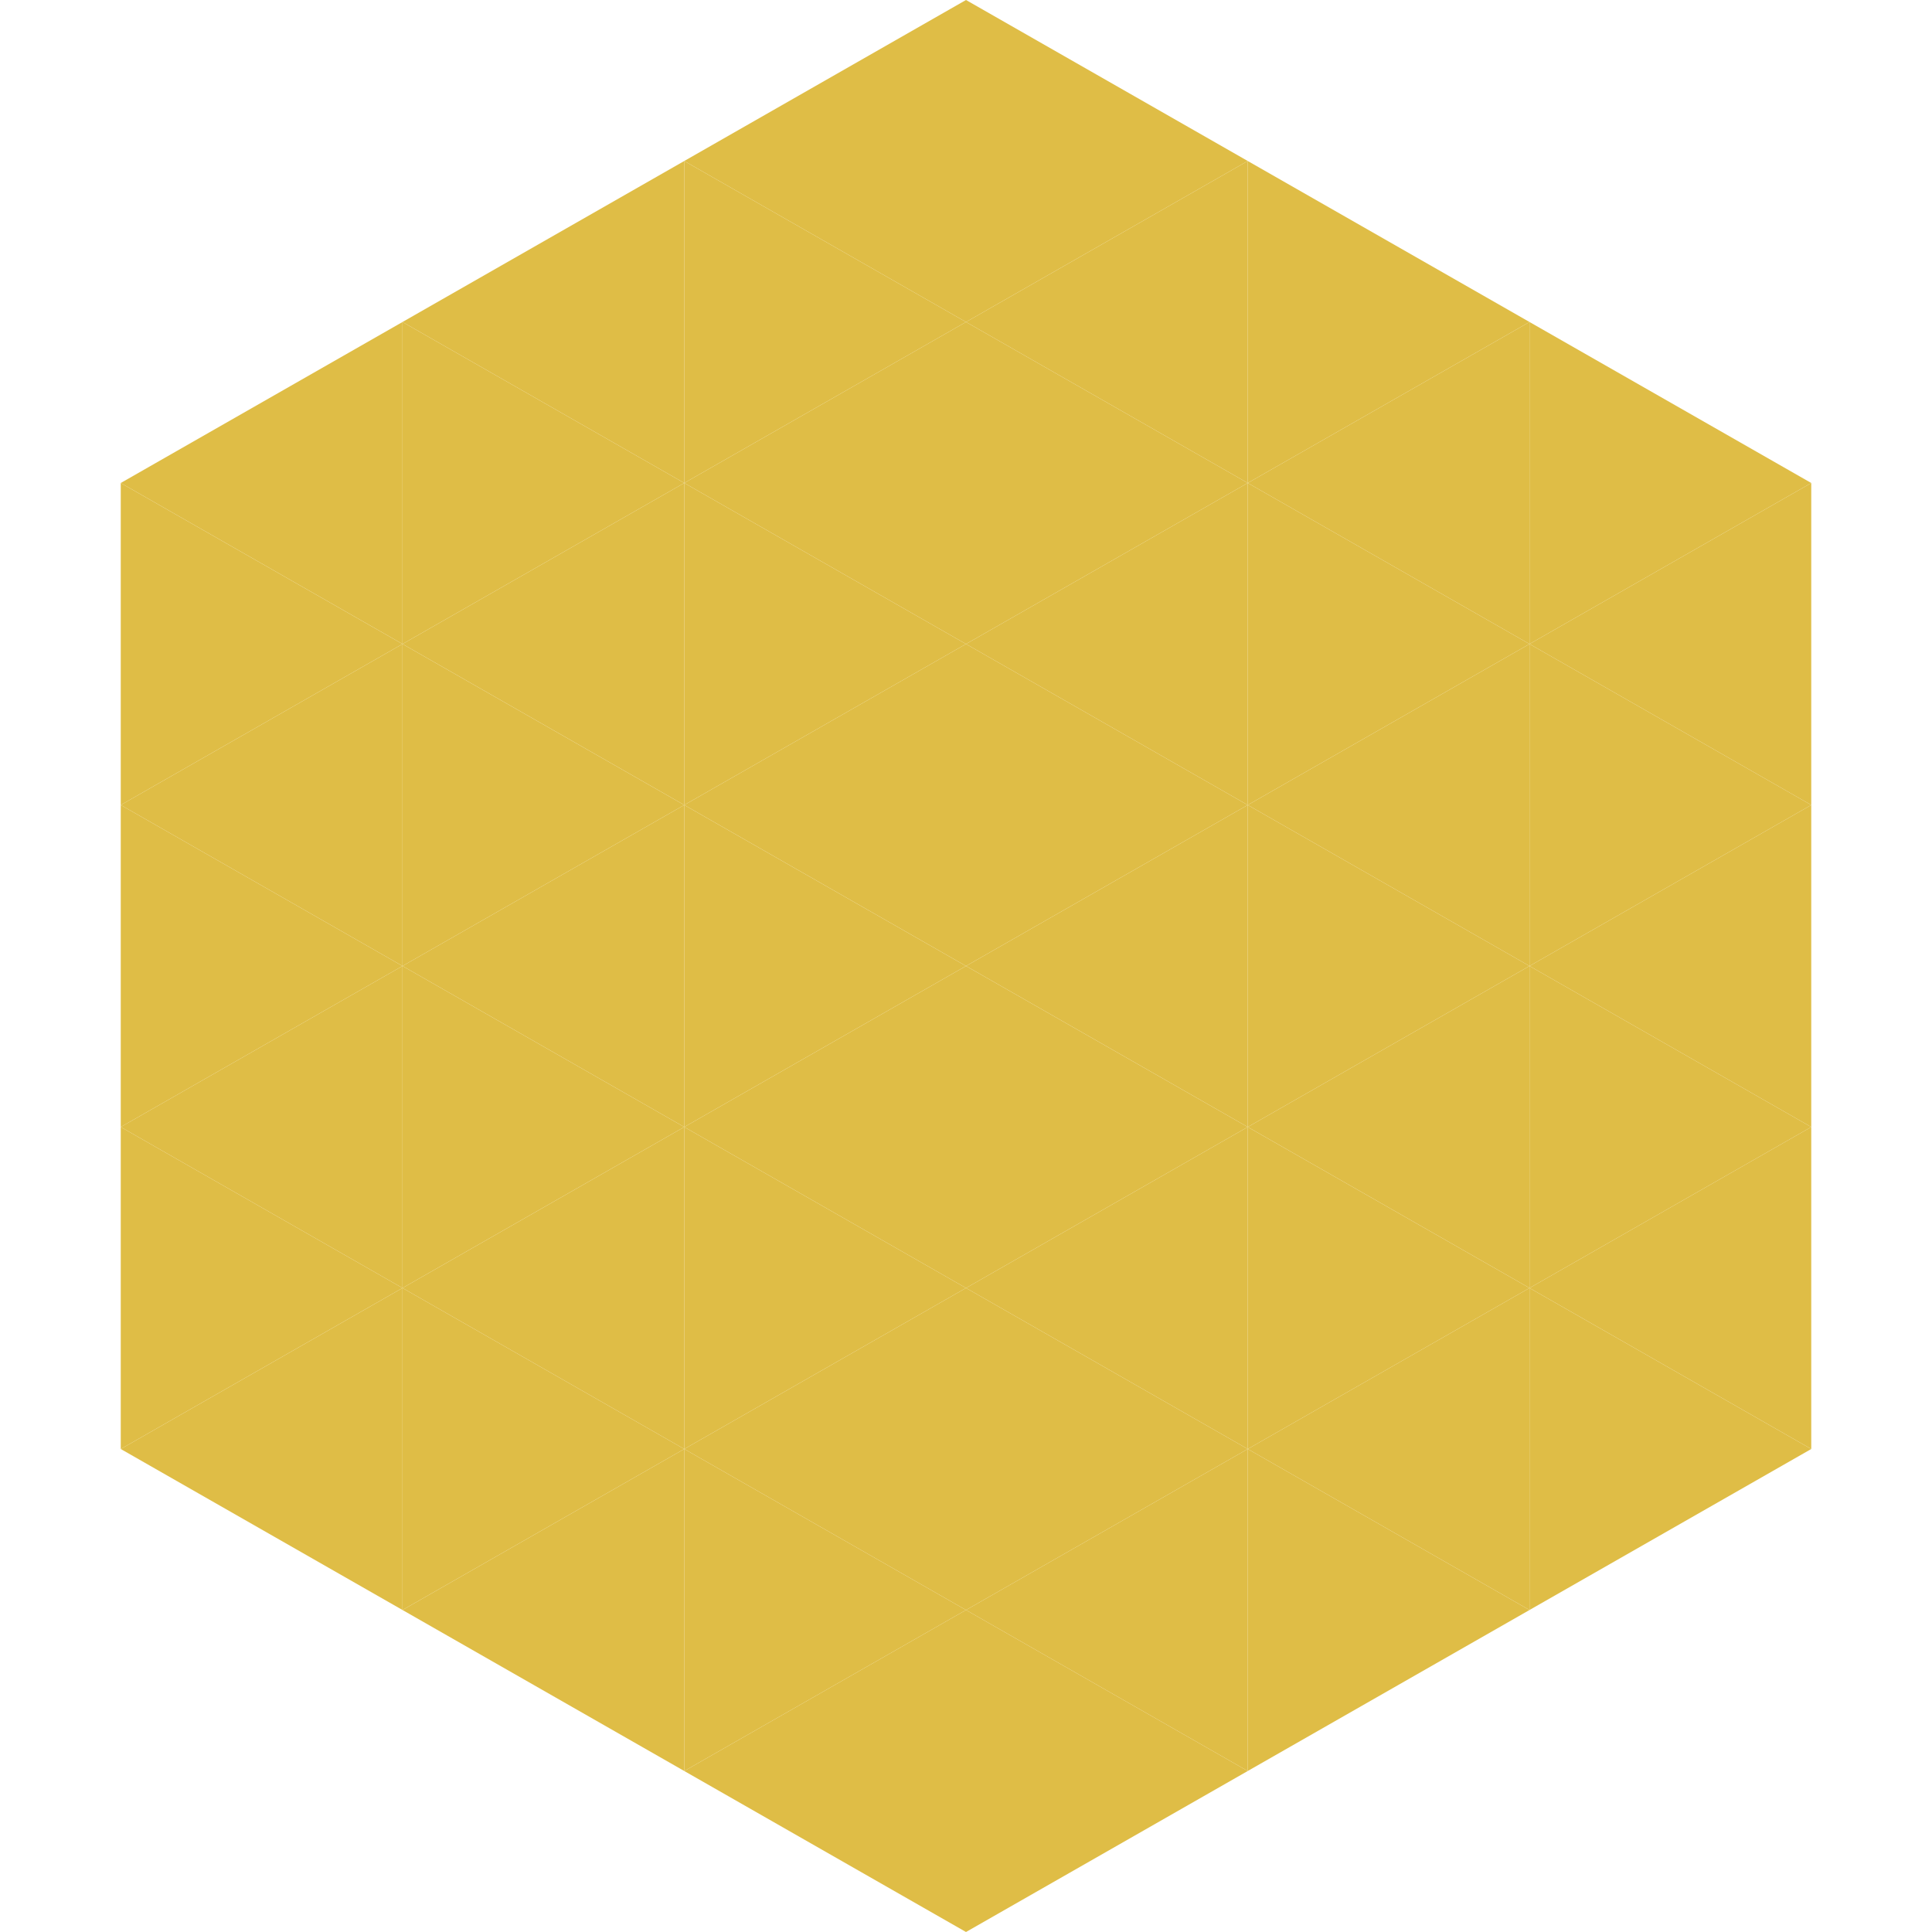
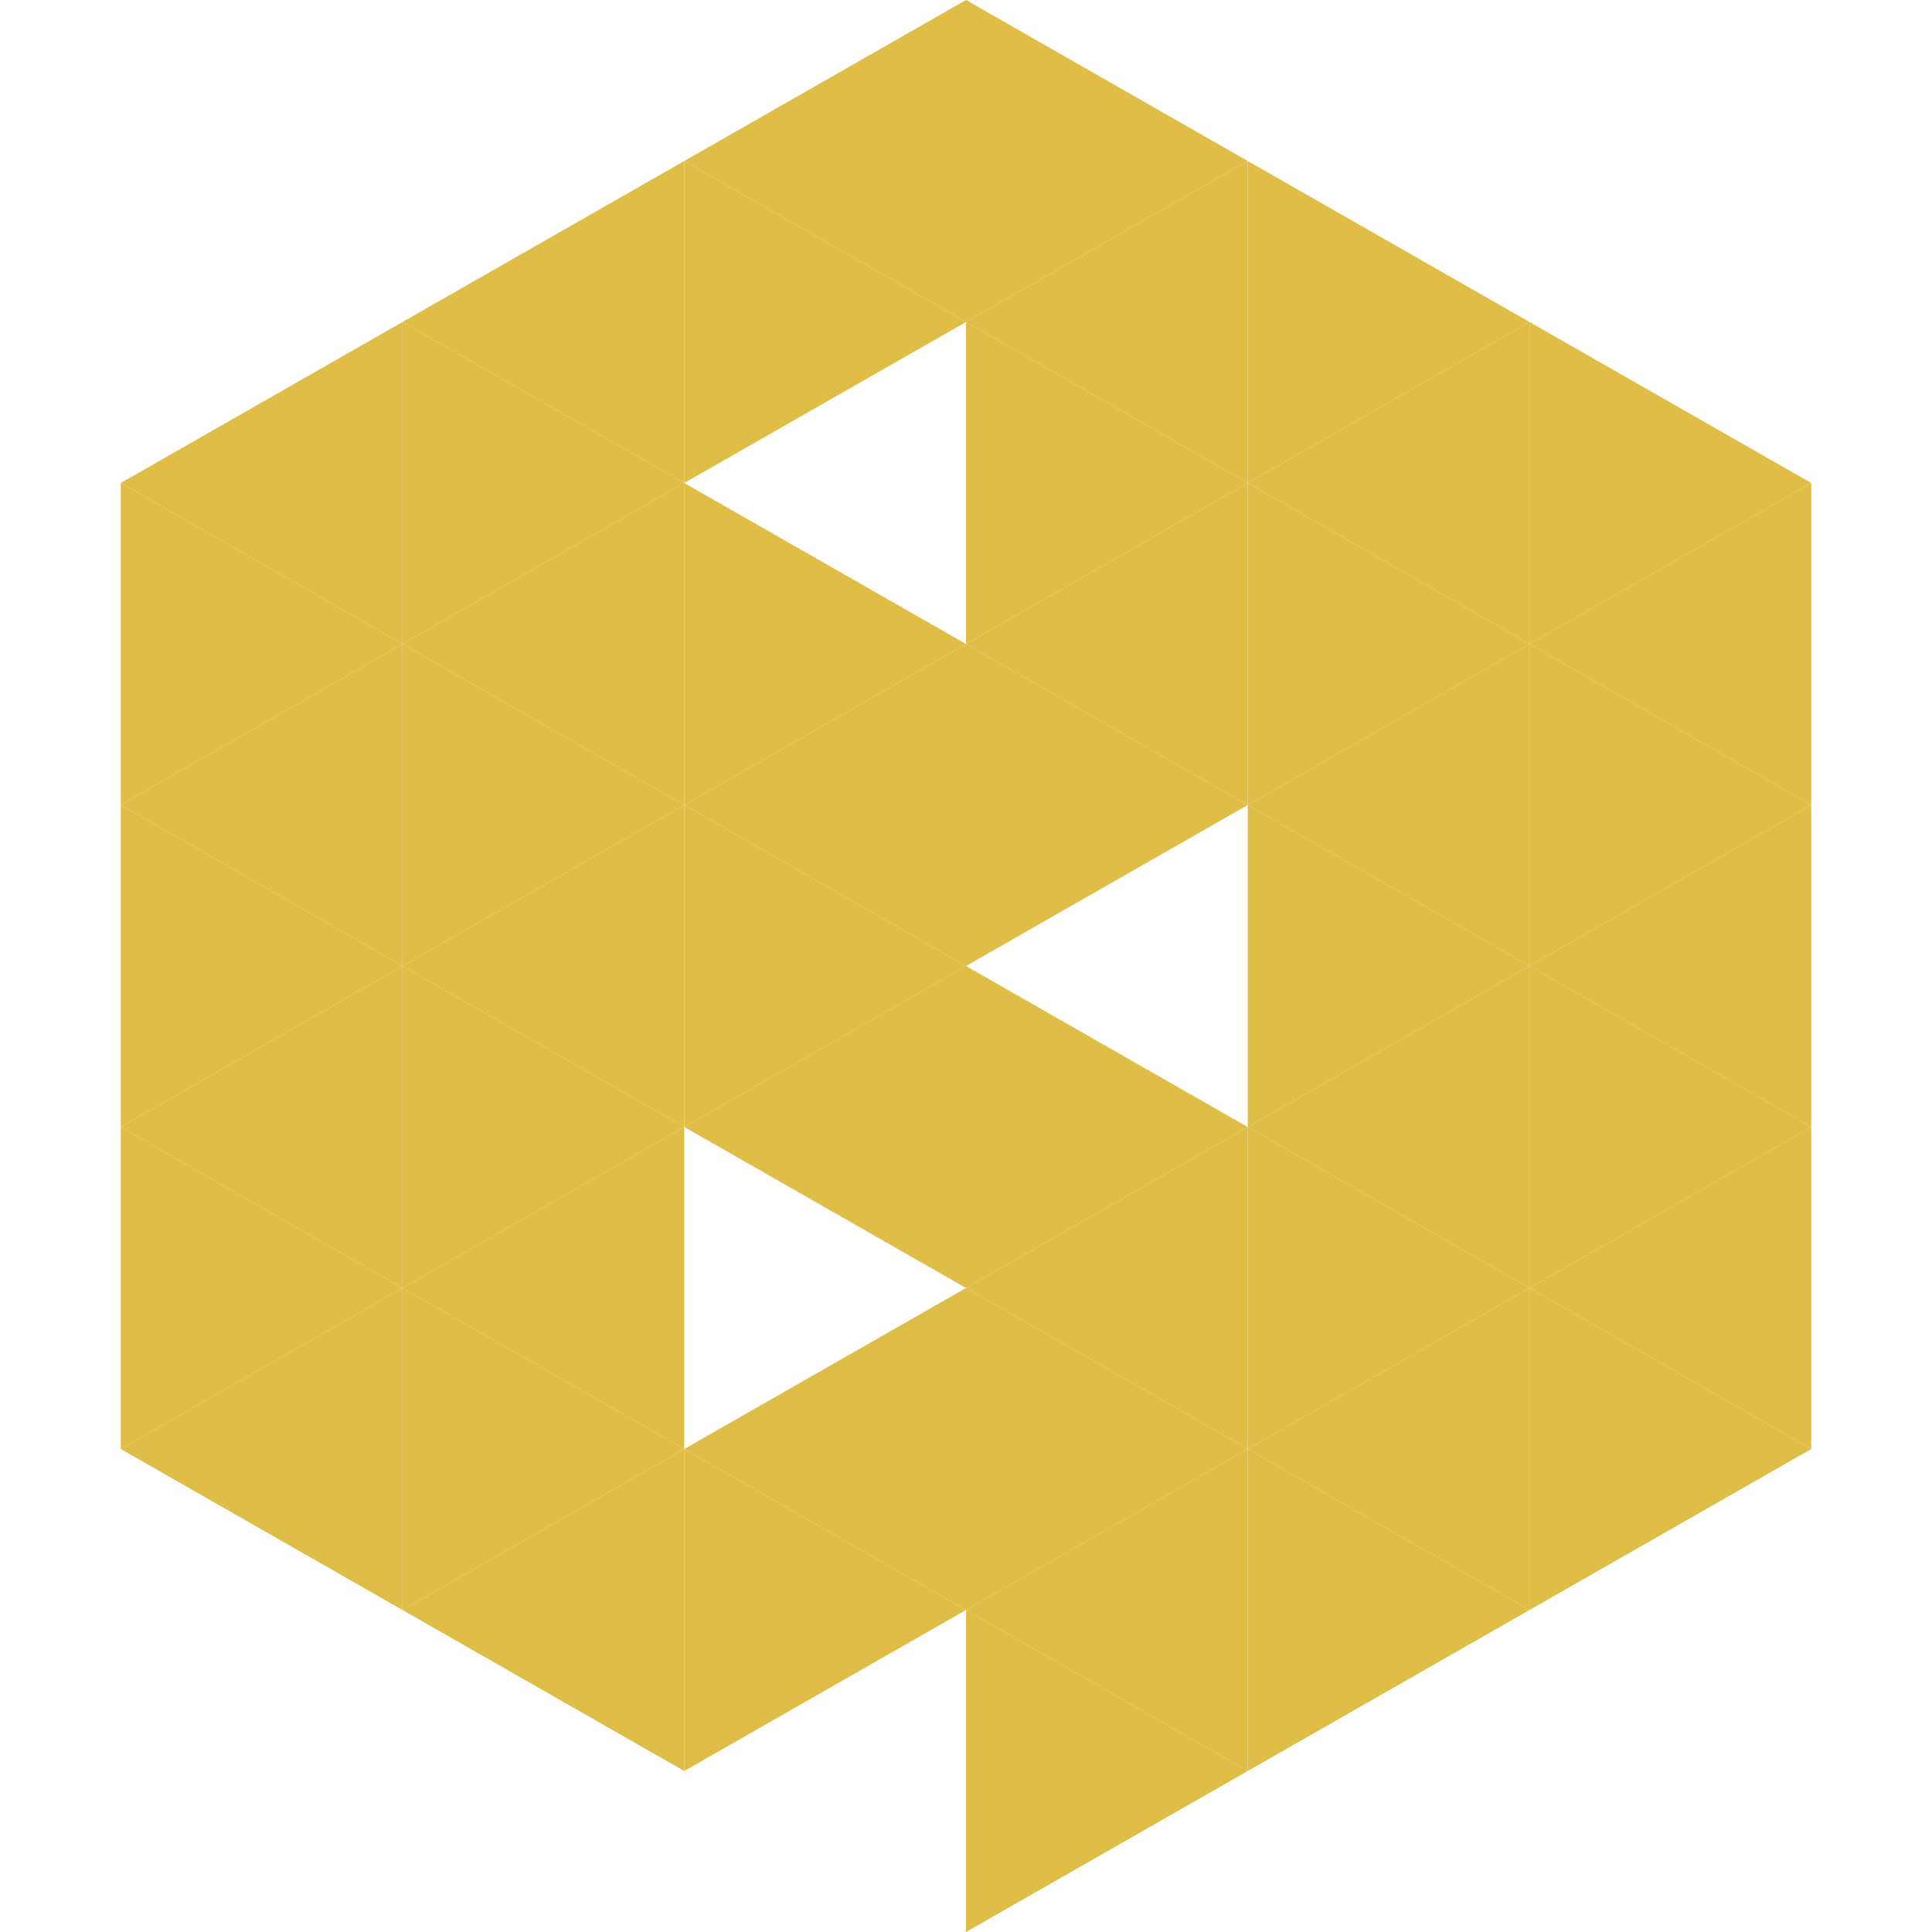
<svg xmlns="http://www.w3.org/2000/svg" width="240" height="240">
  <polygon points="50,40 15,60 50,80" style="fill:rgb(223,189,70)" />
  <polygon points="190,40 225,60 190,80" style="fill:rgb(223,189,70)" />
  <polygon points="15,60 50,80 15,100" style="fill:rgb(223,189,70)" />
  <polygon points="225,60 190,80 225,100" style="fill:rgb(223,189,70)" />
  <polygon points="50,80 15,100 50,120" style="fill:rgb(223,189,70)" />
  <polygon points="190,80 225,100 190,120" style="fill:rgb(223,189,70)" />
  <polygon points="15,100 50,120 15,140" style="fill:rgb(223,189,70)" />
  <polygon points="225,100 190,120 225,140" style="fill:rgb(223,189,70)" />
  <polygon points="50,120 15,140 50,160" style="fill:rgb(223,189,70)" />
  <polygon points="190,120 225,140 190,160" style="fill:rgb(223,189,70)" />
  <polygon points="15,140 50,160 15,180" style="fill:rgb(223,189,70)" />
  <polygon points="225,140 190,160 225,180" style="fill:rgb(223,189,70)" />
  <polygon points="50,160 15,180 50,200" style="fill:rgb(223,189,70)" />
  <polygon points="190,160 225,180 190,200" style="fill:rgb(223,189,70)" />
-   <polygon points="15,180 50,200 15,220" style="fill:rgb(255,255,255); fill-opacity:0" />
  <polygon points="225,180 190,200 225,220" style="fill:rgb(255,255,255); fill-opacity:0" />
  <polygon points="50,0 85,20 50,40" style="fill:rgb(255,255,255); fill-opacity:0" />
  <polygon points="190,0 155,20 190,40" style="fill:rgb(255,255,255); fill-opacity:0" />
  <polygon points="85,20 50,40 85,60" style="fill:rgb(223,189,70)" />
  <polygon points="155,20 190,40 155,60" style="fill:rgb(223,189,70)" />
  <polygon points="50,40 85,60 50,80" style="fill:rgb(223,189,70)" />
  <polygon points="190,40 155,60 190,80" style="fill:rgb(223,189,70)" />
  <polygon points="85,60 50,80 85,100" style="fill:rgb(223,189,70)" />
  <polygon points="155,60 190,80 155,100" style="fill:rgb(223,189,70)" />
  <polygon points="50,80 85,100 50,120" style="fill:rgb(223,189,70)" />
  <polygon points="190,80 155,100 190,120" style="fill:rgb(223,189,70)" />
  <polygon points="85,100 50,120 85,140" style="fill:rgb(223,189,70)" />
  <polygon points="155,100 190,120 155,140" style="fill:rgb(223,189,70)" />
  <polygon points="50,120 85,140 50,160" style="fill:rgb(223,189,70)" />
  <polygon points="190,120 155,140 190,160" style="fill:rgb(223,189,70)" />
  <polygon points="85,140 50,160 85,180" style="fill:rgb(223,189,70)" />
  <polygon points="155,140 190,160 155,180" style="fill:rgb(223,189,70)" />
  <polygon points="50,160 85,180 50,200" style="fill:rgb(223,189,70)" />
  <polygon points="190,160 155,180 190,200" style="fill:rgb(223,189,70)" />
  <polygon points="85,180 50,200 85,220" style="fill:rgb(223,189,70)" />
  <polygon points="155,180 190,200 155,220" style="fill:rgb(223,189,70)" />
  <polygon points="120,0 85,20 120,40" style="fill:rgb(223,189,70)" />
  <polygon points="120,0 155,20 120,40" style="fill:rgb(223,189,70)" />
  <polygon points="85,20 120,40 85,60" style="fill:rgb(223,189,70)" />
  <polygon points="155,20 120,40 155,60" style="fill:rgb(223,189,70)" />
-   <polygon points="120,40 85,60 120,80" style="fill:rgb(223,189,70)" />
  <polygon points="120,40 155,60 120,80" style="fill:rgb(223,189,70)" />
  <polygon points="85,60 120,80 85,100" style="fill:rgb(223,189,70)" />
  <polygon points="155,60 120,80 155,100" style="fill:rgb(223,189,70)" />
  <polygon points="120,80 85,100 120,120" style="fill:rgb(223,189,70)" />
  <polygon points="120,80 155,100 120,120" style="fill:rgb(223,189,70)" />
  <polygon points="85,100 120,120 85,140" style="fill:rgb(223,189,70)" />
-   <polygon points="155,100 120,120 155,140" style="fill:rgb(223,189,70)" />
  <polygon points="120,120 85,140 120,160" style="fill:rgb(223,189,70)" />
  <polygon points="120,120 155,140 120,160" style="fill:rgb(223,189,70)" />
-   <polygon points="85,140 120,160 85,180" style="fill:rgb(223,189,70)" />
  <polygon points="155,140 120,160 155,180" style="fill:rgb(223,189,70)" />
  <polygon points="120,160 85,180 120,200" style="fill:rgb(223,189,70)" />
  <polygon points="120,160 155,180 120,200" style="fill:rgb(223,189,70)" />
  <polygon points="85,180 120,200 85,220" style="fill:rgb(223,189,70)" />
  <polygon points="155,180 120,200 155,220" style="fill:rgb(223,189,70)" />
-   <polygon points="120,200 85,220 120,240" style="fill:rgb(223,189,70)" />
  <polygon points="120,200 155,220 120,240" style="fill:rgb(223,189,70)" />
  <polygon points="85,220 120,240 85,260" style="fill:rgb(255,255,255); fill-opacity:0" />
  <polygon points="155,220 120,240 155,260" style="fill:rgb(255,255,255); fill-opacity:0" />
</svg>